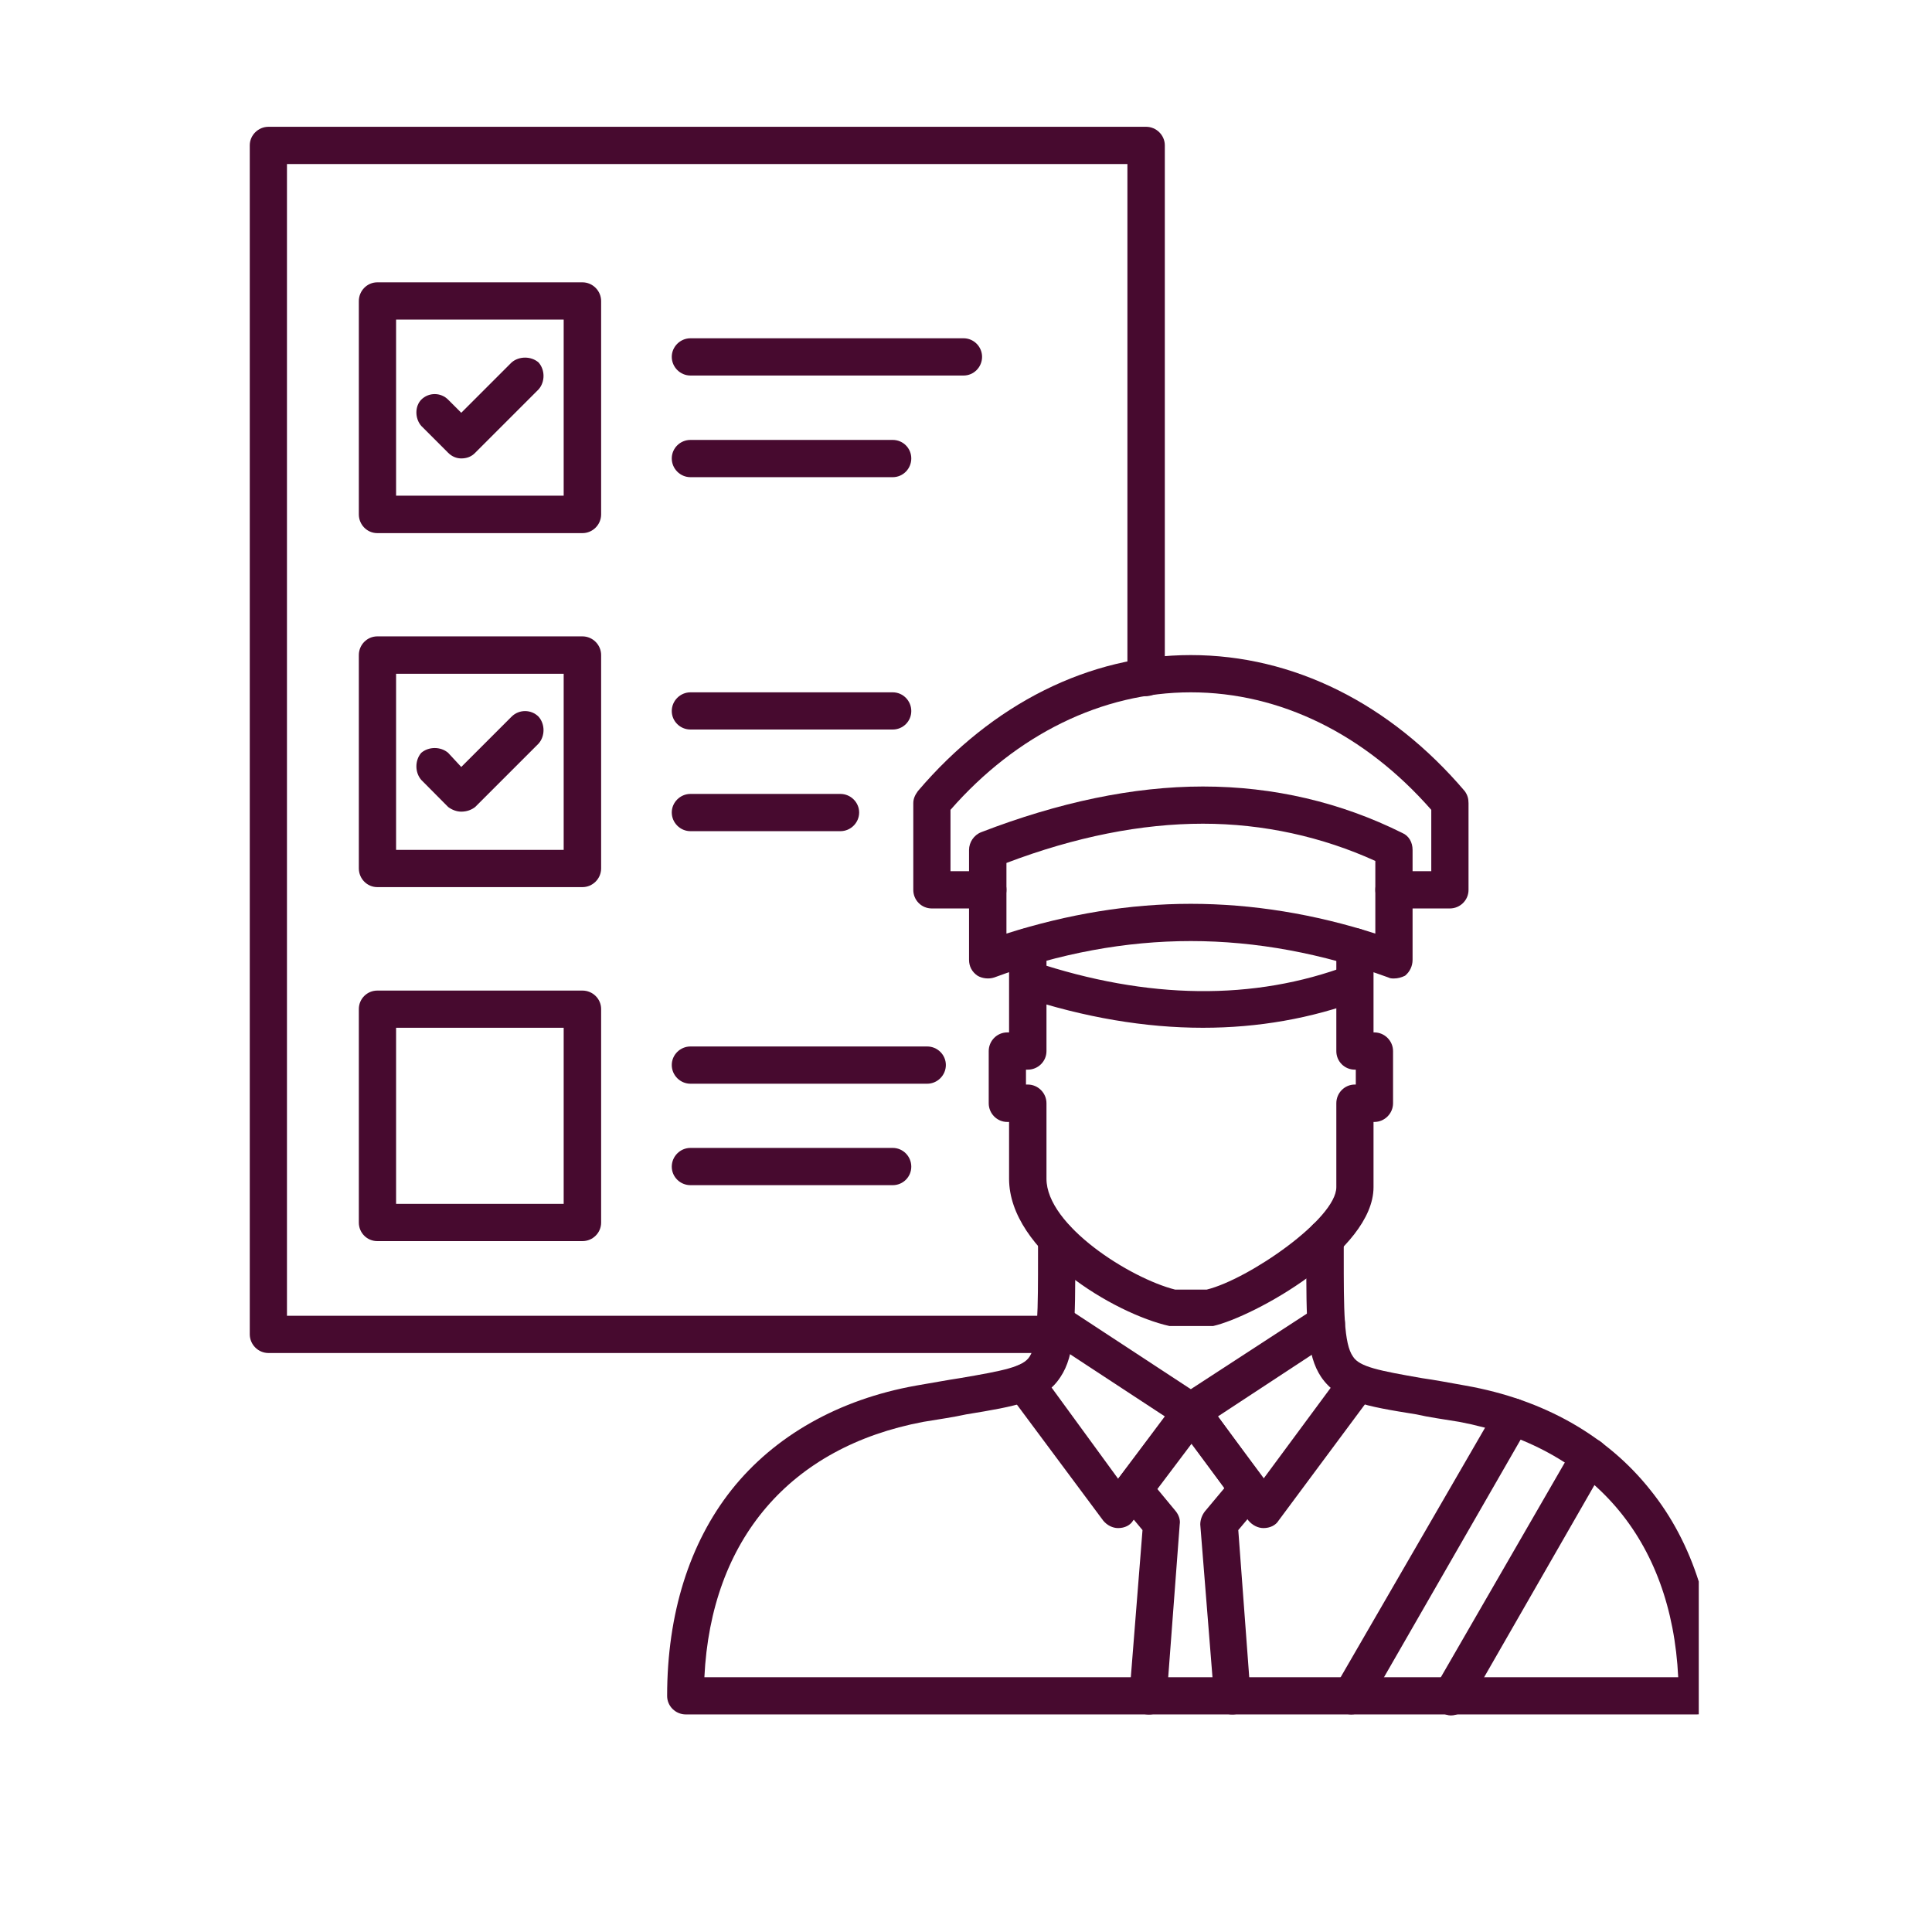
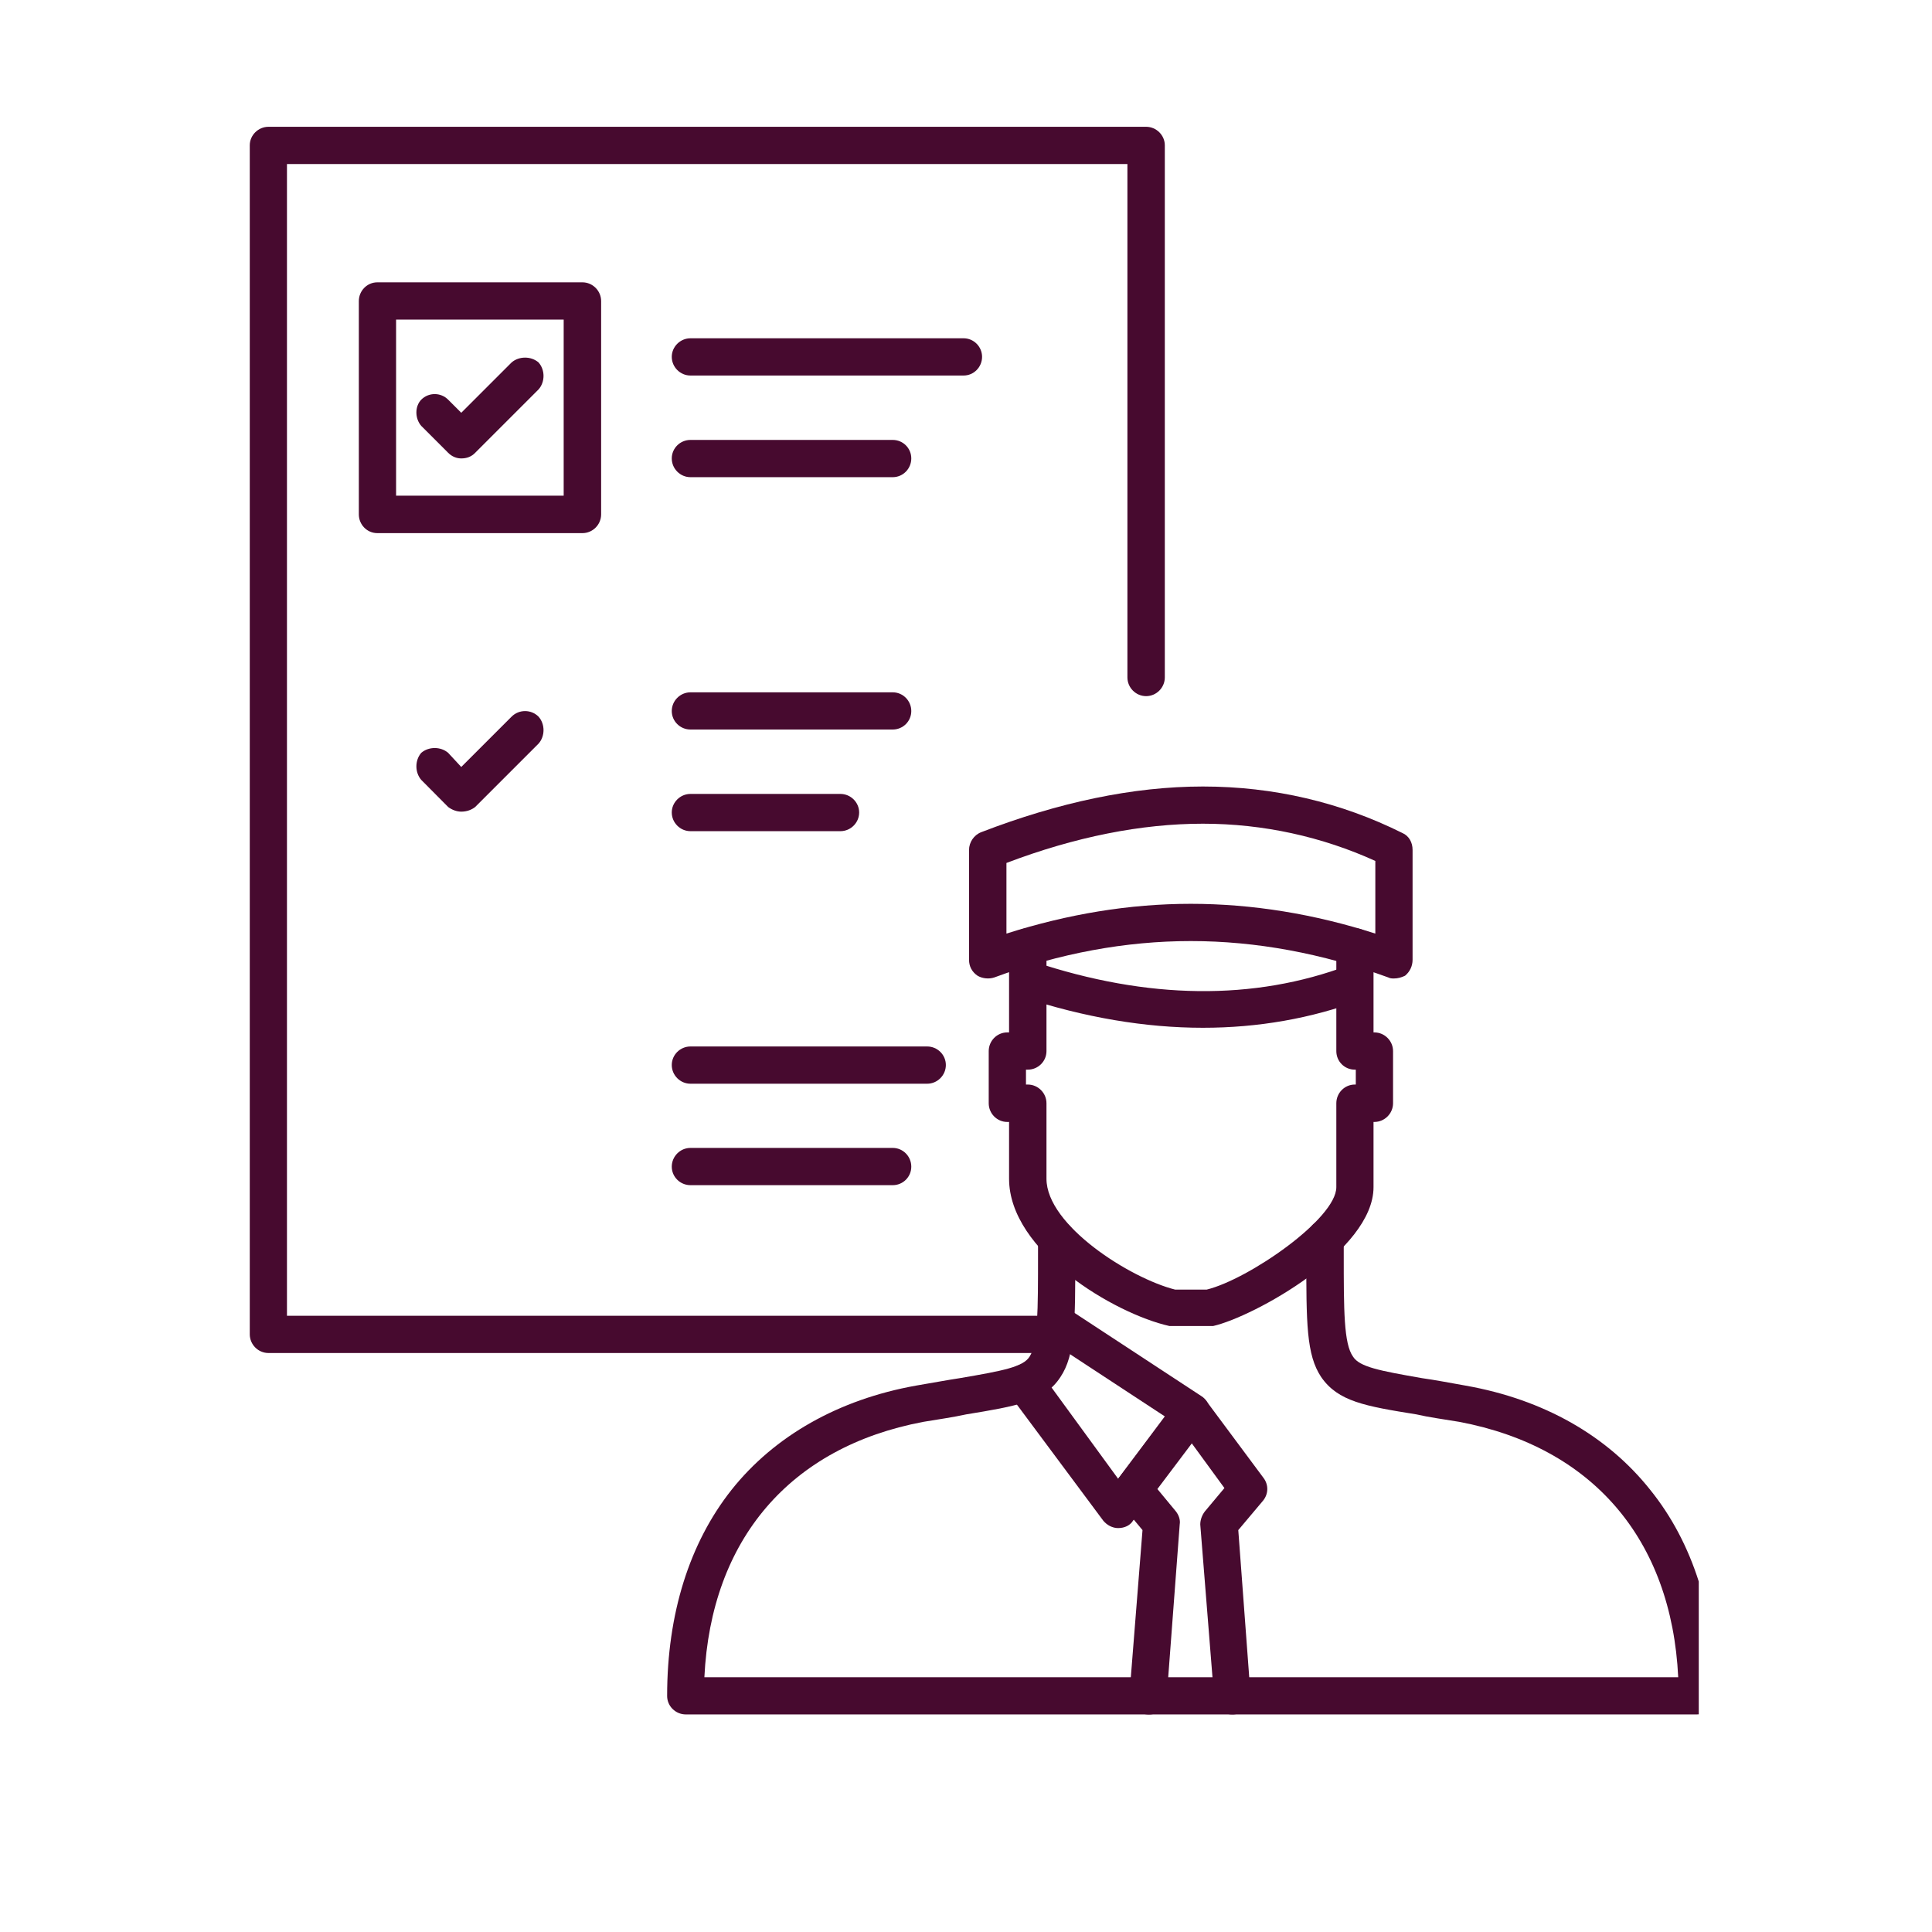
<svg xmlns="http://www.w3.org/2000/svg" width="50" zoomAndPan="magnify" viewBox="0 0 37.5 37.5" height="50" preserveAspectRatio="xMidYMid meet" version="1.0">
  <defs>
    <clipPath id="3cc2f3992b">
      <path d="M 4.848 2.457 L 23 2.457 L 23 27 L 4.848 27 Z M 4.848 2.457 " clip-rule="nonzero" />
    </clipPath>
    <clipPath id="4689741c78">
      <path d="M 12 23 L 32.973 23 L 32.973 33.543 L 12 33.543 Z M 12 23 " clip-rule="nonzero" />
    </clipPath>
    <clipPath id="d4b8ee8b80">
      <path d="M 21 27 L 25 27 L 25 33.543 L 21 33.543 Z M 21 27 " clip-rule="nonzero" />
    </clipPath>
    <clipPath id="85ef489d71">
      <path d="M 25 27 L 32 27 L 32 33.543 L 25 33.543 Z M 25 27 " clip-rule="nonzero" />
    </clipPath>
  </defs>
  <g clip-path="url(#3cc2f3992b)">
    <path fill="#470a2f" d="M 20.473 26.262 L 5.211 26.262 C 5.012 26.262 4.848 26.098 4.848 25.898 L 4.848 2.82 C 4.848 2.625 5.012 2.461 5.211 2.461 L 22.246 2.461 C 22.445 2.461 22.609 2.625 22.609 2.82 L 22.609 13.148 C 22.609 13.348 22.445 13.512 22.246 13.512 C 22.047 13.512 21.883 13.348 21.883 13.148 L 21.883 3.184 L 5.57 3.184 L 5.57 25.539 L 20.473 25.539 C 20.672 25.539 20.836 25.699 20.836 25.898 C 20.836 26.098 20.672 26.262 20.473 26.262 Z M 20.473 26.262 " fill-opacity="1" fill-rule="evenodd" />
  </g>
  <path fill="#470a2f" d="M 11.305 10.348 L 7.324 10.348 C 7.125 10.348 6.965 10.184 6.965 9.984 L 6.965 5.844 C 6.965 5.645 7.125 5.48 7.324 5.48 L 11.305 5.48 C 11.504 5.48 11.668 5.645 11.668 5.844 L 11.668 9.984 C 11.668 10.184 11.504 10.348 11.305 10.348 Z M 7.688 9.621 L 10.941 9.621 L 10.941 6.203 L 7.688 6.203 Z M 7.688 9.621 " fill-opacity="1" fill-rule="evenodd" />
-   <path fill="#470a2f" d="M 11.305 17.219 L 7.324 17.219 C 7.125 17.219 6.965 17.055 6.965 16.855 L 6.965 12.715 C 6.965 12.516 7.125 12.352 7.324 12.352 L 11.305 12.352 C 11.504 12.352 11.668 12.516 11.668 12.715 L 11.668 16.855 C 11.668 17.055 11.504 17.219 11.305 17.219 Z M 7.688 16.496 L 10.941 16.496 L 10.941 13.078 L 7.688 13.078 Z M 7.688 16.496 " fill-opacity="1" fill-rule="evenodd" />
-   <path fill="#470a2f" d="M 11.305 24.09 L 7.324 24.09 C 7.125 24.09 6.965 23.93 6.965 23.73 L 6.965 19.586 C 6.965 19.387 7.125 19.227 7.324 19.227 L 11.305 19.227 C 11.504 19.227 11.668 19.387 11.668 19.586 L 11.668 23.73 C 11.668 23.93 11.504 24.09 11.305 24.09 Z M 7.688 23.367 L 10.941 23.367 L 10.941 19.949 L 7.688 19.949 Z M 7.688 23.367 " fill-opacity="1" fill-rule="evenodd" />
  <path fill="#470a2f" d="M 18.703 7.289 L 13.402 7.289 C 13.203 7.289 13.039 7.125 13.039 6.926 C 13.039 6.73 13.203 6.566 13.402 6.566 L 18.703 6.566 C 18.902 6.566 19.062 6.73 19.062 6.926 C 19.062 7.125 18.902 7.289 18.703 7.289 Z M 18.703 7.289 " fill-opacity="1" fill-rule="evenodd" />
  <path fill="#470a2f" d="M 17.328 9.262 L 13.402 9.262 C 13.203 9.262 13.039 9.098 13.039 8.898 C 13.039 8.699 13.203 8.539 13.402 8.539 L 17.328 8.539 C 17.527 8.539 17.688 8.699 17.688 8.898 C 17.688 9.098 17.527 9.262 17.328 9.262 Z M 17.328 9.262 " fill-opacity="1" fill-rule="evenodd" />
  <path fill="#470a2f" d="M 17.328 14.16 L 13.402 14.16 C 13.203 14.16 13.039 14 13.039 13.801 C 13.039 13.602 13.203 13.438 13.402 13.438 L 17.328 13.438 C 17.527 13.438 17.688 13.602 17.688 13.801 C 17.688 14 17.527 14.16 17.328 14.16 Z M 17.328 14.16 " fill-opacity="1" fill-rule="evenodd" />
  <path fill="#470a2f" d="M 16.312 16.133 L 13.402 16.133 C 13.203 16.133 13.039 15.969 13.039 15.77 C 13.039 15.574 13.203 15.41 13.402 15.41 L 16.312 15.41 C 16.512 15.41 16.676 15.574 16.676 15.77 C 16.676 15.969 16.512 16.133 16.312 16.133 Z M 16.312 16.133 " fill-opacity="1" fill-rule="evenodd" />
  <path fill="#470a2f" d="M 17.996 21.035 L 13.402 21.035 C 13.203 21.035 13.039 20.871 13.039 20.672 C 13.039 20.473 13.203 20.312 13.402 20.312 L 17.996 20.312 C 18.195 20.312 18.359 20.473 18.359 20.672 C 18.359 20.871 18.195 21.035 17.996 21.035 Z M 17.996 21.035 " fill-opacity="1" fill-rule="evenodd" />
  <path fill="#470a2f" d="M 17.328 23.004 L 13.402 23.004 C 13.203 23.004 13.039 22.844 13.039 22.645 C 13.039 22.445 13.203 22.281 13.402 22.281 L 17.328 22.281 C 17.527 22.281 17.688 22.445 17.688 22.645 C 17.688 22.844 17.527 23.004 17.328 23.004 Z M 17.328 23.004 " fill-opacity="1" fill-rule="evenodd" />
  <g clip-path="url(#4689741c78)">
    <path fill="#470a2f" d="M 32.934 33.277 L 13.312 33.277 C 13.113 33.277 12.949 33.117 12.949 32.918 C 12.949 31.324 13.383 29.949 14.199 28.918 C 15.031 27.871 16.277 27.164 17.777 26.895 C 18.105 26.84 18.395 26.785 18.629 26.75 C 19.48 26.605 19.859 26.531 19.984 26.332 C 20.148 26.082 20.148 25.43 20.148 24.344 L 20.148 24.055 C 20.148 23.855 20.312 23.691 20.512 23.691 C 20.711 23.691 20.871 23.855 20.871 24.055 L 20.871 24.344 C 20.871 25.684 20.871 26.297 20.582 26.73 C 20.273 27.203 19.73 27.293 18.754 27.453 C 18.504 27.508 18.23 27.547 17.922 27.598 C 15.336 28.086 13.801 29.879 13.672 32.555 L 32.574 32.555 C 32.445 29.879 30.91 28.086 28.324 27.598 C 28.016 27.547 27.727 27.508 27.492 27.453 C 26.496 27.293 25.973 27.203 25.645 26.73 C 25.355 26.297 25.355 25.684 25.355 24.344 L 25.375 24.035 C 25.375 23.836 25.52 23.676 25.719 23.676 C 25.938 23.676 26.082 23.82 26.082 24.02 L 26.082 24.344 C 26.082 25.43 26.082 26.082 26.262 26.332 C 26.387 26.531 26.77 26.605 27.602 26.75 C 27.852 26.785 28.141 26.84 28.449 26.895 C 29.969 27.164 31.199 27.871 32.031 28.918 C 32.863 29.949 33.297 31.324 33.297 32.918 C 33.297 33.117 33.133 33.277 32.934 33.277 Z M 32.934 33.277 " fill-opacity="1" fill-rule="evenodd" />
  </g>
  <g clip-path="url(#d4b8ee8b80)">
    <path fill="#470a2f" d="M 23.91 33.277 C 23.73 33.277 23.566 33.133 23.566 32.953 L 23.297 29.59 C 23.297 29.5 23.332 29.406 23.387 29.336 L 23.766 28.883 L 23.133 28.016 L 22.465 28.902 L 22.824 29.336 C 22.879 29.406 22.914 29.5 22.898 29.59 L 22.645 32.953 C 22.625 33.152 22.465 33.297 22.266 33.277 C 22.066 33.262 21.922 33.098 21.922 32.898 L 22.176 29.699 L 21.723 29.156 C 21.613 29.027 21.594 28.848 21.703 28.703 L 22.844 27.203 C 22.914 27.109 23.023 27.059 23.133 27.059 C 23.242 27.059 23.348 27.109 23.422 27.203 L 24.523 28.684 C 24.633 28.828 24.617 29.012 24.508 29.137 L 24.035 29.699 L 24.273 32.898 C 24.289 33.098 24.145 33.262 23.945 33.277 C 23.945 33.277 23.93 33.277 23.91 33.277 Z M 23.91 33.277 " fill-opacity="1" fill-rule="evenodd" />
  </g>
  <path fill="#470a2f" d="M 21.703 29.66 C 21.594 29.66 21.488 29.605 21.414 29.516 L 19.586 27.059 C 19.48 26.895 19.516 26.676 19.68 26.551 C 19.84 26.426 20.059 26.461 20.184 26.621 L 21.703 28.703 L 22.609 27.492 L 20.293 25.973 C 20.129 25.863 20.074 25.645 20.184 25.465 C 20.293 25.301 20.527 25.266 20.691 25.375 L 23.312 27.094 C 23.402 27.148 23.457 27.238 23.477 27.328 C 23.496 27.438 23.477 27.527 23.402 27.617 L 21.992 29.516 C 21.938 29.605 21.832 29.66 21.703 29.66 Z M 21.703 29.66 " fill-opacity="1" fill-rule="evenodd" />
-   <path fill="#470a2f" d="M 24.523 29.66 C 24.418 29.66 24.309 29.605 24.234 29.516 L 22.824 27.617 C 22.77 27.527 22.754 27.438 22.77 27.328 C 22.789 27.238 22.844 27.148 22.914 27.094 L 25.555 25.375 C 25.719 25.266 25.938 25.301 26.043 25.465 C 26.152 25.645 26.117 25.863 25.953 25.973 L 23.641 27.492 L 24.523 28.703 L 26.062 26.621 L 26.641 27.059 L 24.816 29.516 C 24.762 29.605 24.652 29.66 24.523 29.66 Z M 24.523 29.66 " fill-opacity="1" fill-rule="evenodd" />
  <path fill="#470a2f" d="M 27.059 18.992 C 27.02 18.992 26.984 18.992 26.949 18.973 C 25.664 18.504 24.379 18.266 23.113 18.266 C 21.848 18.266 20.562 18.504 19.297 18.973 C 19.191 19.008 19.062 18.992 18.973 18.938 C 18.863 18.863 18.809 18.754 18.809 18.629 L 18.809 16.496 C 18.809 16.352 18.902 16.207 19.047 16.152 C 20.547 15.574 21.992 15.266 23.348 15.266 C 24.723 15.266 26.027 15.574 27.219 16.168 C 27.348 16.223 27.418 16.352 27.418 16.496 L 27.418 18.629 C 27.418 18.754 27.363 18.863 27.273 18.938 C 27.203 18.973 27.129 18.992 27.059 18.992 Z M 23.113 17.543 C 24.309 17.543 25.52 17.742 26.695 18.121 L 26.695 16.711 C 25.664 16.242 24.523 15.988 23.348 15.988 C 22.156 15.988 20.871 16.242 19.535 16.75 L 19.535 18.121 C 20.727 17.742 21.922 17.543 23.113 17.543 Z M 23.113 17.543 " fill-opacity="1" fill-rule="evenodd" />
  <path fill="#470a2f" d="M 23.348 19.949 C 22.227 19.949 21.051 19.75 19.84 19.352 C 19.641 19.297 19.551 19.082 19.605 18.898 C 19.66 18.703 19.879 18.609 20.059 18.664 C 22.281 19.406 24.344 19.426 26.172 18.738 C 26.352 18.664 26.551 18.754 26.621 18.938 C 26.695 19.137 26.605 19.336 26.426 19.406 C 25.449 19.77 24.418 19.949 23.348 19.949 Z M 23.348 19.949 " fill-opacity="1" fill-rule="evenodd" />
-   <path fill="#470a2f" d="M 28.141 17.633 L 27.059 17.633 C 26.859 17.633 26.695 17.473 26.695 17.273 C 26.695 17.055 26.859 16.91 27.059 16.91 L 27.781 16.91 L 27.781 15.719 C 26.496 14.254 24.852 13.438 23.113 13.438 C 21.395 13.438 19.73 14.254 18.449 15.719 L 18.449 16.91 L 19.172 16.91 C 19.371 16.91 19.535 17.055 19.535 17.273 C 19.535 17.473 19.371 17.633 19.172 17.633 L 18.086 17.633 C 17.887 17.633 17.727 17.473 17.727 17.273 L 17.727 15.59 C 17.727 15.5 17.762 15.43 17.816 15.355 C 19.262 13.656 21.145 12.715 23.113 12.715 C 25.105 12.715 26.984 13.656 28.43 15.355 C 28.484 15.43 28.504 15.5 28.504 15.59 L 28.504 17.273 C 28.504 17.473 28.34 17.633 28.141 17.633 Z M 28.141 17.633 " fill-opacity="1" fill-rule="evenodd" />
  <path fill="#470a2f" d="M 23.477 25.738 L 22.77 25.738 C 22.754 25.738 22.715 25.738 22.699 25.738 C 21.633 25.5 19.586 24.289 19.586 22.879 L 19.586 21.777 L 19.551 21.777 C 19.352 21.777 19.191 21.613 19.191 21.414 L 19.191 20.402 C 19.191 20.203 19.352 20.039 19.551 20.039 L 19.586 20.039 L 19.586 18.375 C 19.586 18.176 19.75 18.016 19.949 18.016 C 20.148 18.016 20.312 18.176 20.312 18.375 L 20.312 20.402 C 20.312 20.602 20.148 20.762 19.949 20.762 L 19.914 20.762 L 19.914 21.051 L 19.949 21.051 C 20.148 21.051 20.312 21.215 20.312 21.414 L 20.312 22.879 C 20.312 23.785 21.938 24.812 22.809 25.031 L 23.422 25.031 C 24.234 24.832 25.938 23.656 25.938 23.043 L 25.938 21.414 C 25.938 21.215 26.098 21.051 26.297 21.051 L 26.316 21.051 L 26.316 20.762 L 26.297 20.762 C 26.098 20.762 25.938 20.602 25.938 20.402 L 25.938 18.375 C 25.938 18.176 26.098 18.016 26.297 18.016 C 26.496 18.016 26.66 18.176 26.66 18.375 L 26.66 20.039 L 26.676 20.039 C 26.875 20.039 27.039 20.203 27.039 20.402 L 27.039 21.414 C 27.039 21.613 26.875 21.777 26.676 21.777 L 26.66 21.777 L 26.66 23.043 C 26.66 24.273 24.344 25.555 23.547 25.738 C 23.512 25.738 23.496 25.738 23.477 25.738 Z M 23.477 25.738 " fill-opacity="1" fill-rule="evenodd" />
  <g clip-path="url(#85ef489d71)">
-     <path fill="#470a2f" d="M 28.16 33.297 C 28.105 33.297 28.051 33.277 27.98 33.242 C 27.816 33.152 27.762 32.934 27.852 32.754 L 30.547 28.086 C 30.637 27.926 30.875 27.871 31.035 27.961 C 31.219 28.07 31.27 28.285 31.164 28.449 L 28.484 33.117 C 28.414 33.223 28.285 33.297 28.16 33.297 Z M 26.227 33.277 C 26.172 33.277 26.098 33.262 26.043 33.223 C 25.883 33.133 25.809 32.918 25.918 32.734 L 29.047 27.328 C 29.137 27.148 29.371 27.094 29.535 27.184 C 29.715 27.293 29.77 27.508 29.66 27.691 L 26.551 33.098 C 26.477 33.207 26.352 33.277 26.227 33.277 Z M 26.227 33.277 " fill-opacity="1" fill-rule="evenodd" />
-   </g>
+     </g>
  <path fill="#470a2f" d="M 8.953 8.898 C 8.863 8.898 8.773 8.863 8.699 8.789 L 8.176 8.266 C 8.051 8.121 8.051 7.887 8.176 7.758 C 8.32 7.613 8.555 7.613 8.699 7.758 L 8.953 8.012 L 9.93 7.035 C 10.074 6.91 10.309 6.91 10.453 7.035 C 10.582 7.18 10.582 7.414 10.453 7.559 L 9.223 8.789 C 9.152 8.863 9.062 8.898 8.953 8.898 Z M 8.953 8.898 " fill-opacity="1" fill-rule="evenodd" />
  <path fill="#470a2f" d="M 8.953 15.754 C 8.863 15.754 8.773 15.719 8.699 15.664 L 8.176 15.137 C 8.051 14.992 8.051 14.758 8.176 14.613 C 8.32 14.488 8.555 14.488 8.699 14.613 L 8.953 14.887 L 9.93 13.91 C 10.074 13.766 10.309 13.766 10.453 13.91 C 10.582 14.055 10.582 14.289 10.453 14.434 L 9.223 15.664 C 9.152 15.719 9.062 15.754 8.953 15.754 Z M 8.953 15.754 " fill-opacity="1" fill-rule="evenodd" />
</svg>